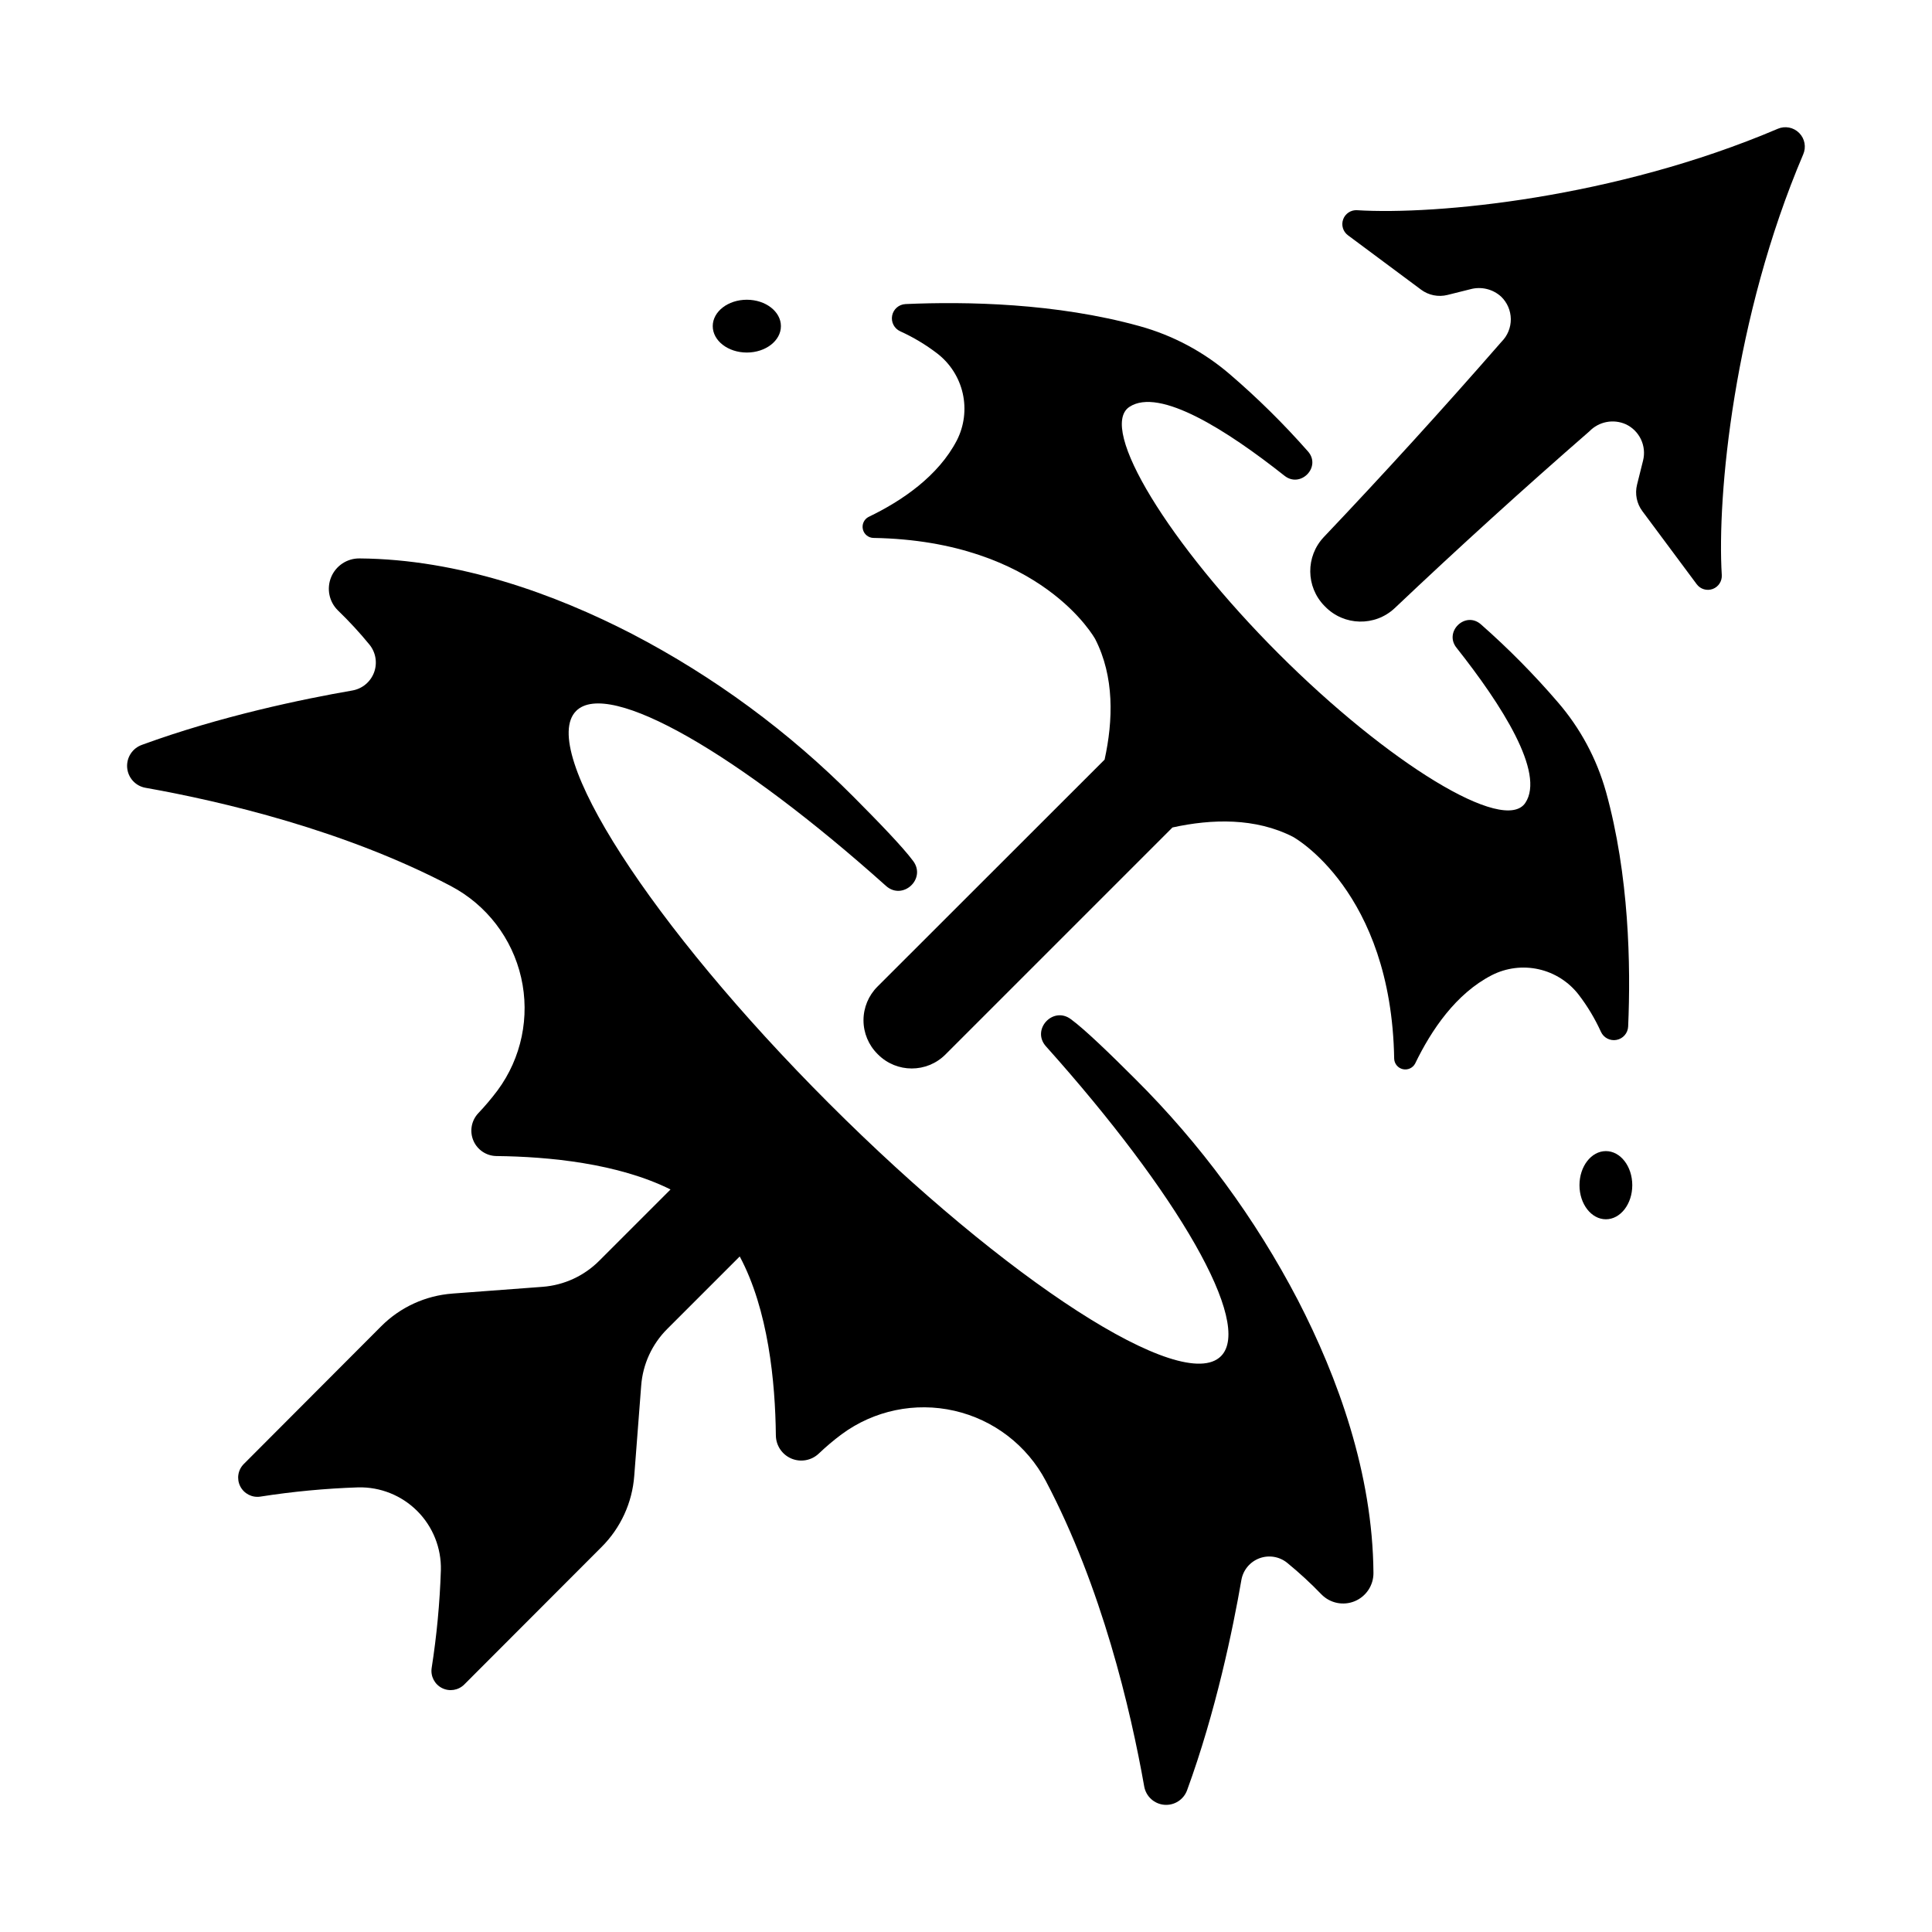
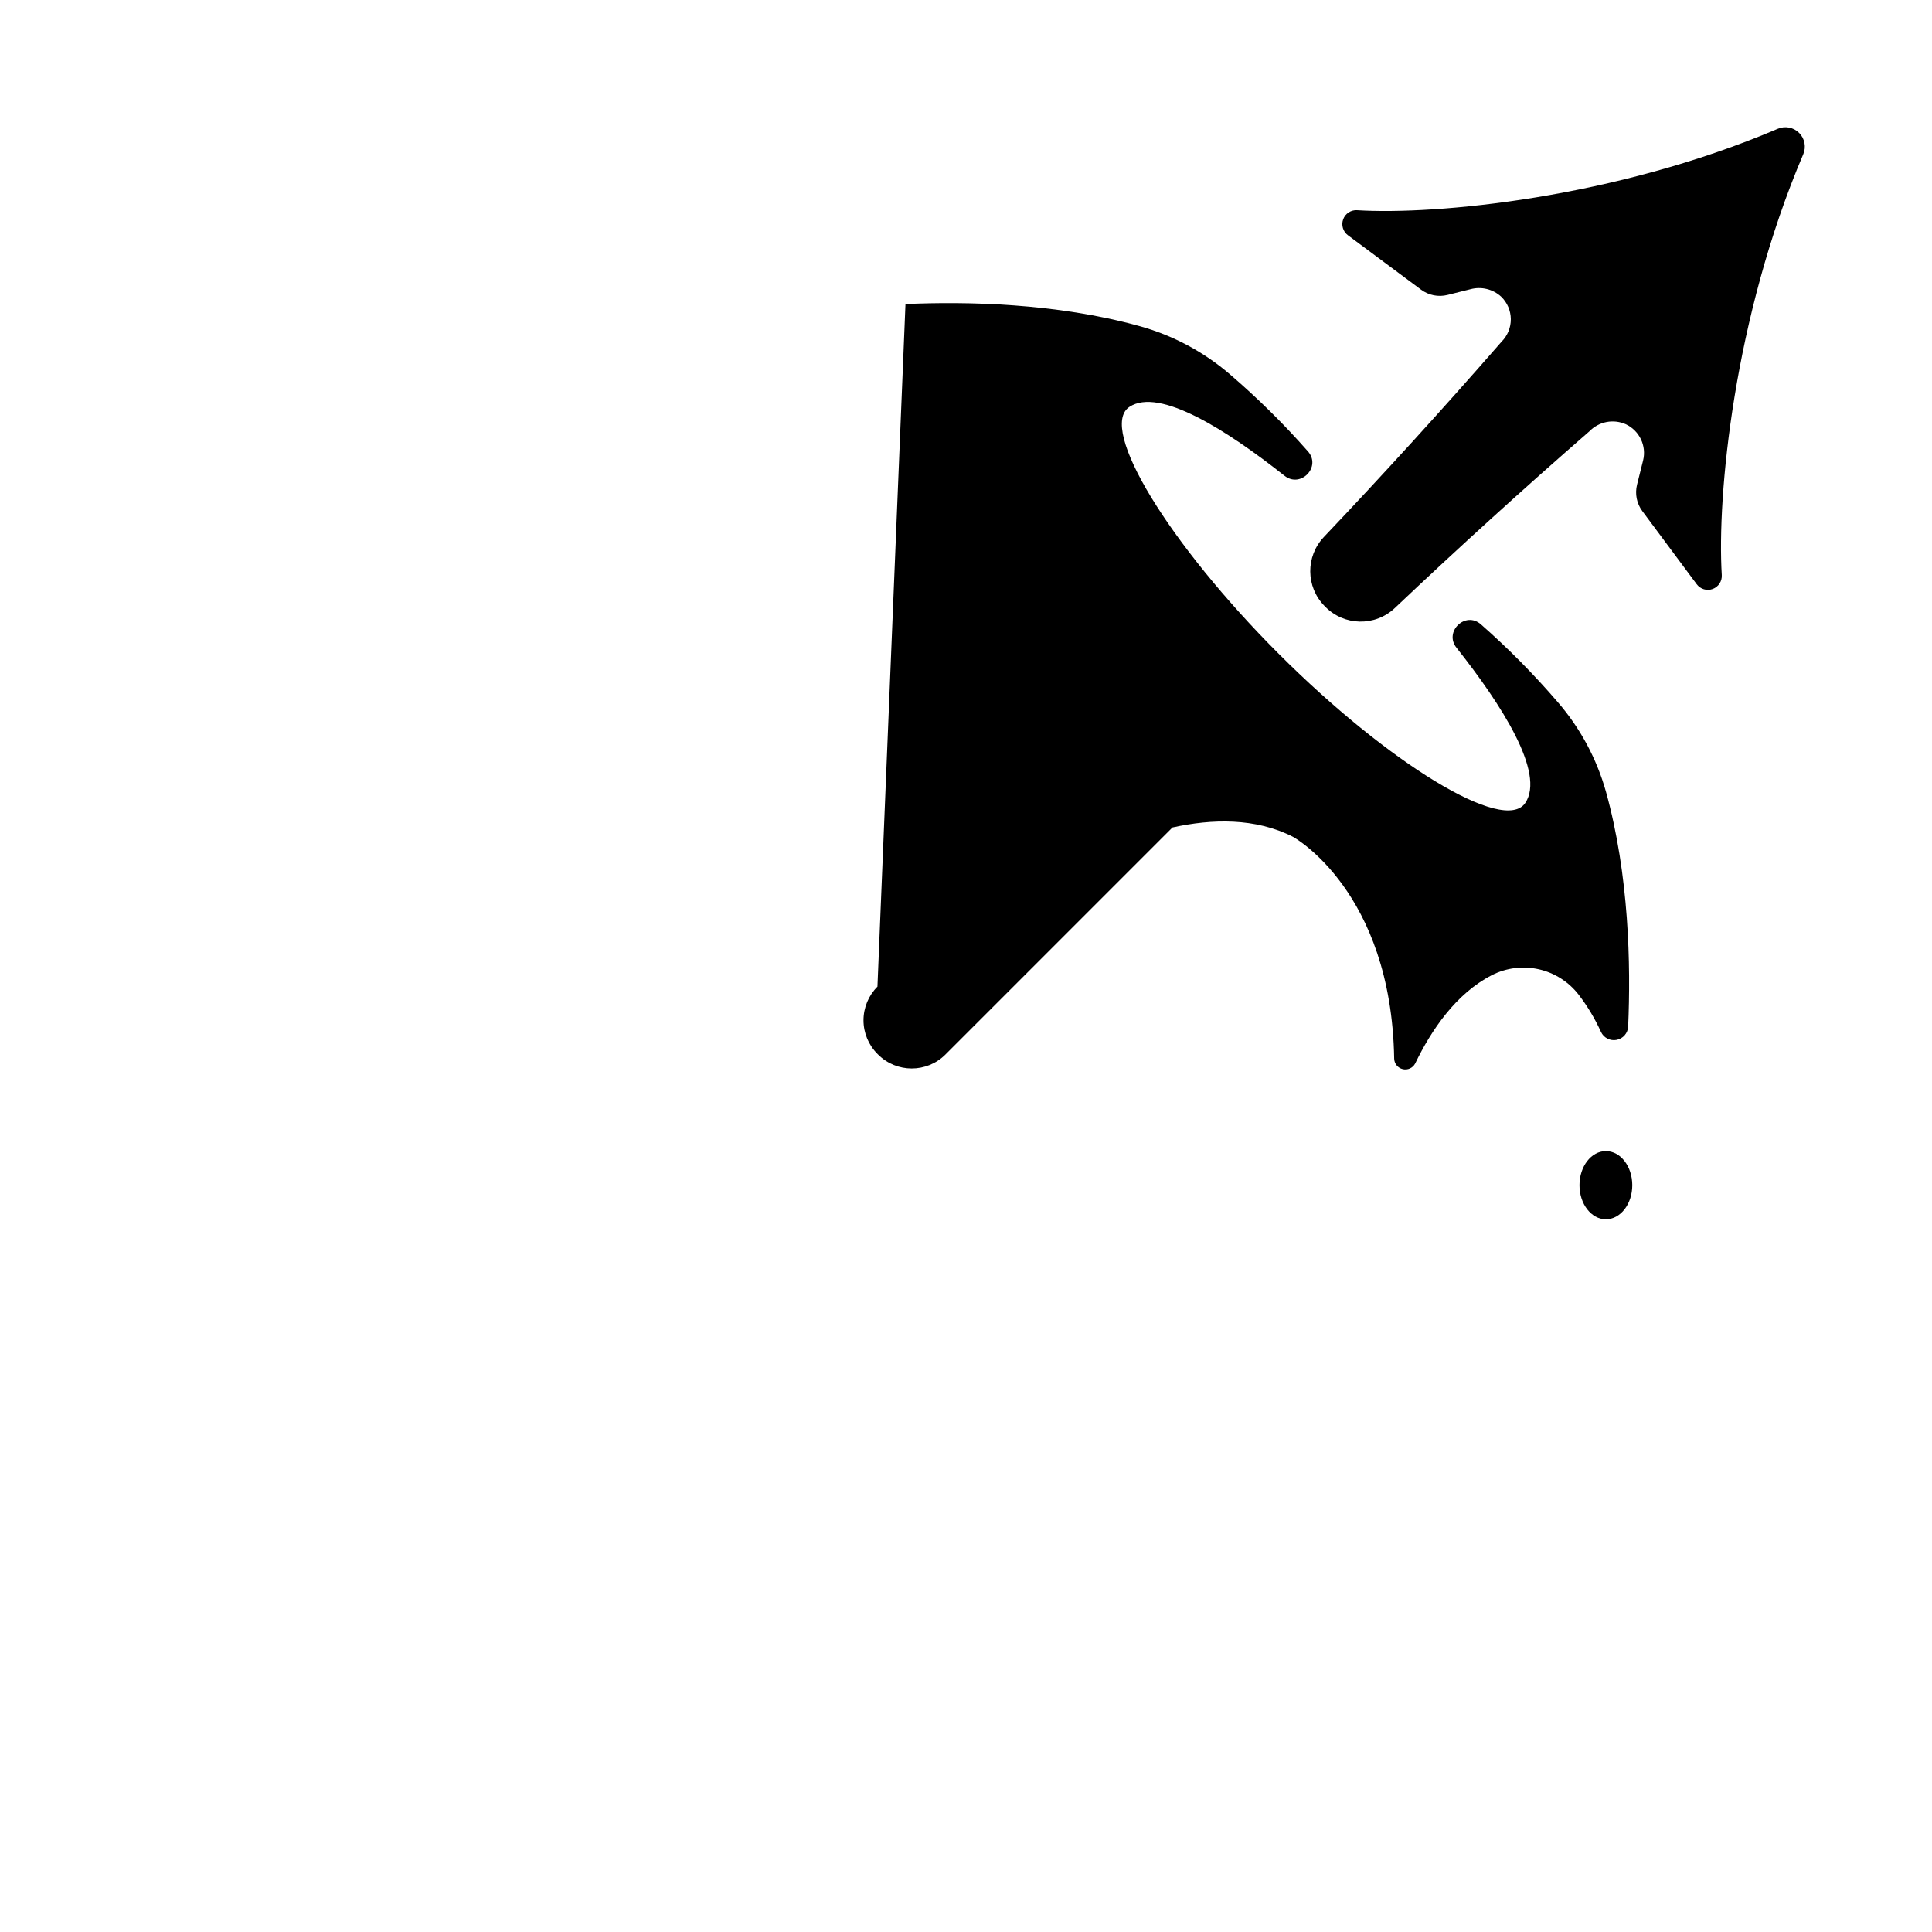
<svg xmlns="http://www.w3.org/2000/svg" fill="#000000" width="800px" height="800px" version="1.1" viewBox="144 144 512 512">
  <g>
-     <path d="m182.54 352.77c20.438 3.633 52.781 11.238 80.973 26.055v0.004c9.43 4.981 16.223 13.824 18.594 24.223 2.375 10.398 0.098 21.316-6.234 29.895-1.594 2.125-3.309 4.156-5.137 6.082-1.828 1.949-2.332 4.793-1.281 7.25 1.047 2.457 3.449 4.059 6.121 4.086 13.777 0.148 32.148 1.91 46.121 8.855l-18.914 18.914c-4.012 4.016-9.332 6.461-14.996 6.887l-23.902 1.789 0.004 0.004c-7.117 0.527-13.805 3.594-18.844 8.637l-36.438 36.527c-1.559 1.559-1.938 3.941-0.941 5.906s3.141 3.066 5.32 2.734c8.582-1.344 17.242-2.16 25.926-2.449 5.859-0.145 11.52 2.121 15.664 6.266 4.141 4.144 6.406 9.809 6.262 15.668-0.281 8.684-1.098 17.344-2.441 25.926-0.332 2.18 0.77 4.324 2.734 5.32s4.348 0.617 5.906-0.941l36.406-36.457c5.047-5.043 8.113-11.73 8.641-18.844l1.84-23.91c0.426-5.664 2.871-10.984 6.887-14.996l19.227-19.227c7.559 14.121 9.426 33.25 9.574 47.43l0.004-0.004c0.023 2.672 1.629 5.074 4.086 6.125 2.457 1.047 5.301 0.547 7.25-1.281 1.922-1.832 3.953-3.547 6.078-5.137 8.582-6.336 19.5-8.613 29.898-6.238 10.395 2.375 19.242 9.164 24.223 18.598 14.859 28.199 22.465 60.543 26.086 81.004 0.48 2.613 2.648 4.586 5.297 4.816 2.652 0.23 5.125-1.34 6.051-3.836 7.606-20.793 12.133-42.656 14.395-55.734v0.004c0.457-2.637 2.281-4.828 4.785-5.762 2.508-0.93 5.32-0.461 7.387 1.234 3.18 2.602 6.203 5.387 9.051 8.344 2.297 2.34 5.785 3.051 8.816 1.797 3.027-1.258 4.992-4.227 4.961-7.504-0.207-26.402-9.445-51.789-20.016-72.266-11.297-21.688-25.879-41.5-43.227-58.734-6.504-6.496-13.215-13.008-16.953-15.742-4.754-3.523-10.539 2.793-6.594 7.203 34.902 38.965 54.977 73.504 46.375 82.113-10.184 10.184-56.707-19.816-103.9-67.02-47.191-47.203-77.164-93.797-66.977-103.98 8.609-8.602 43.148 11.473 82.113 46.375 4.41 3.938 10.727-1.84 7.203-6.594-2.766-3.738-9.277-10.449-15.742-16.953-17.238-17.348-37.051-31.93-58.738-43.227-20.477-10.566-45.863-19.809-72.266-20.016-3.277-0.031-6.246 1.934-7.5 4.961-1.254 3.031-0.547 6.519 1.793 8.816 2.957 2.852 5.746 5.871 8.348 9.051 1.691 2.07 2.16 4.879 1.23 7.387-0.934 2.504-3.125 4.328-5.758 4.785-13.078 2.262-34.941 6.789-55.734 14.395v0.004c-2.535 0.883-4.152 3.367-3.938 6.039 0.211 2.676 2.203 4.871 4.844 5.344z" />
-     <path d="m350.95 230.43c0 3.863-4.043 6.996-9.031 6.996-4.988 0-9.035-3.133-9.035-6.996s4.047-6.996 9.035-6.996c4.988 0 9.031 3.133 9.031 6.996" />
    <path d="m576.57 458.09c0 4.988-3.129 9.031-6.996 9.031-3.863 0-6.996-4.043-6.996-9.031 0-4.992 3.133-9.035 6.996-9.035 3.867 0 6.996 4.043 6.996 9.035" />
    <path d="m615.11 178.14c-43.238 18.41-90.527 22.859-111.45 21.57v-0.004c-1.637-0.105-3.144 0.879-3.707 2.418-0.562 1.539-0.043 3.262 1.277 4.234l19.355 14.395v0.004c2.008 1.496 4.582 2.016 7.016 1.406l6.07-1.516c2.875-0.781 5.945-0.039 8.148 1.969 1.617 1.559 2.539 3.703 2.559 5.949 0.02 2.246-0.863 4.406-2.453 5.996l-0.355 0.402c-15.219 17.449-30.801 34.566-46.738 51.355-4.859 5.133-4.793 13.191 0.148 18.242l0.188 0.188c5.019 5.156 13.25 5.328 18.48 0.383 16.859-15.973 34.047-31.582 51.559-46.828 2.496-2.582 6.34-3.332 9.625-1.879 3.641 1.695 5.57 5.738 4.594 9.633l-1.594 6.387c-0.605 2.434-0.09 5.008 1.41 7.016l14.395 19.355c0.973 1.32 2.695 1.84 4.234 1.277s2.523-2.07 2.418-3.707c-1.289-20.93 3.16-68.211 21.57-111.45 0.852-1.938 0.434-4.199-1.059-5.699-1.492-1.504-3.75-1.938-5.691-1.098z" />
-     <path d="m376.53 405.47c-2.367 2.363-3.695 5.57-3.695 8.91 0 3.344 1.328 6.547 3.695 8.91l0.188 0.188c4.922 4.902 12.883 4.902 17.809 0l60.191-60.191c10.43-2.293 21.992-2.609 31.949 2.488 0 0 26.066 14.238 26.805 58.805 0.055 1.332 0.992 2.461 2.289 2.758 1.297 0.301 2.633-0.305 3.262-1.477 4.301-8.914 10.824-18.547 20.32-23.43 3.836-1.953 8.234-2.508 12.438-1.566 4.203 0.945 7.945 3.324 10.578 6.731 2.336 3.043 4.316 6.348 5.902 9.84 0.723 1.59 2.441 2.477 4.152 2.144 1.715-0.328 2.981-1.789 3.062-3.531 0.719-16.148 0.277-40.117-5.902-62.328l-0.004 0.004c-2.457-8.711-6.797-16.773-12.711-23.617-6.316-7.356-13.141-14.262-20.418-20.664-4.113-3.582-9.84 1.969-6.453 6.211 11.965 15.125 23.539 33.16 18.242 41.113-5.598 8.395-36.406-10.559-65.359-39.508-28.949-28.953-47.969-59.82-39.578-65.422 7.949-5.293 25.988 6.277 41.113 18.242 4.269 3.387 9.84-2.344 6.211-6.465v0.004c-6.406-7.277-13.312-14.098-20.664-20.41-6.957-5.984-15.152-10.355-24-12.793-22.109-6.121-45.922-6.543-61.992-5.836v0.004c-1.742 0.082-3.203 1.348-3.531 3.059-0.332 1.715 0.555 3.43 2.141 4.152 3.496 1.586 6.797 3.566 9.84 5.902 3.402 2.633 5.781 6.367 6.727 10.562 0.945 4.195 0.395 8.59-1.551 12.426-4.922 9.477-14.516 16.031-23.438 20.32-1.172 0.629-1.777 1.969-1.477 3.266 0.301 1.301 1.434 2.234 2.766 2.285 44.566 0.738 58.805 26.805 58.805 26.805 5.098 9.957 4.781 21.52 2.488 31.949z" />
+     <path d="m376.53 405.47c-2.367 2.363-3.695 5.57-3.695 8.91 0 3.344 1.328 6.547 3.695 8.91l0.188 0.188c4.922 4.902 12.883 4.902 17.809 0l60.191-60.191c10.43-2.293 21.992-2.609 31.949 2.488 0 0 26.066 14.238 26.805 58.805 0.055 1.332 0.992 2.461 2.289 2.758 1.297 0.301 2.633-0.305 3.262-1.477 4.301-8.914 10.824-18.547 20.32-23.43 3.836-1.953 8.234-2.508 12.438-1.566 4.203 0.945 7.945 3.324 10.578 6.731 2.336 3.043 4.316 6.348 5.902 9.84 0.723 1.59 2.441 2.477 4.152 2.144 1.715-0.328 2.981-1.789 3.062-3.531 0.719-16.148 0.277-40.117-5.902-62.328l-0.004 0.004c-2.457-8.711-6.797-16.773-12.711-23.617-6.316-7.356-13.141-14.262-20.418-20.664-4.113-3.582-9.84 1.969-6.453 6.211 11.965 15.125 23.539 33.16 18.242 41.113-5.598 8.395-36.406-10.559-65.359-39.508-28.949-28.953-47.969-59.82-39.578-65.422 7.949-5.293 25.988 6.277 41.113 18.242 4.269 3.387 9.84-2.344 6.211-6.465v0.004c-6.406-7.277-13.312-14.098-20.664-20.41-6.957-5.984-15.152-10.355-24-12.793-22.109-6.121-45.922-6.543-61.992-5.836v0.004z" />
  </g>
</svg>